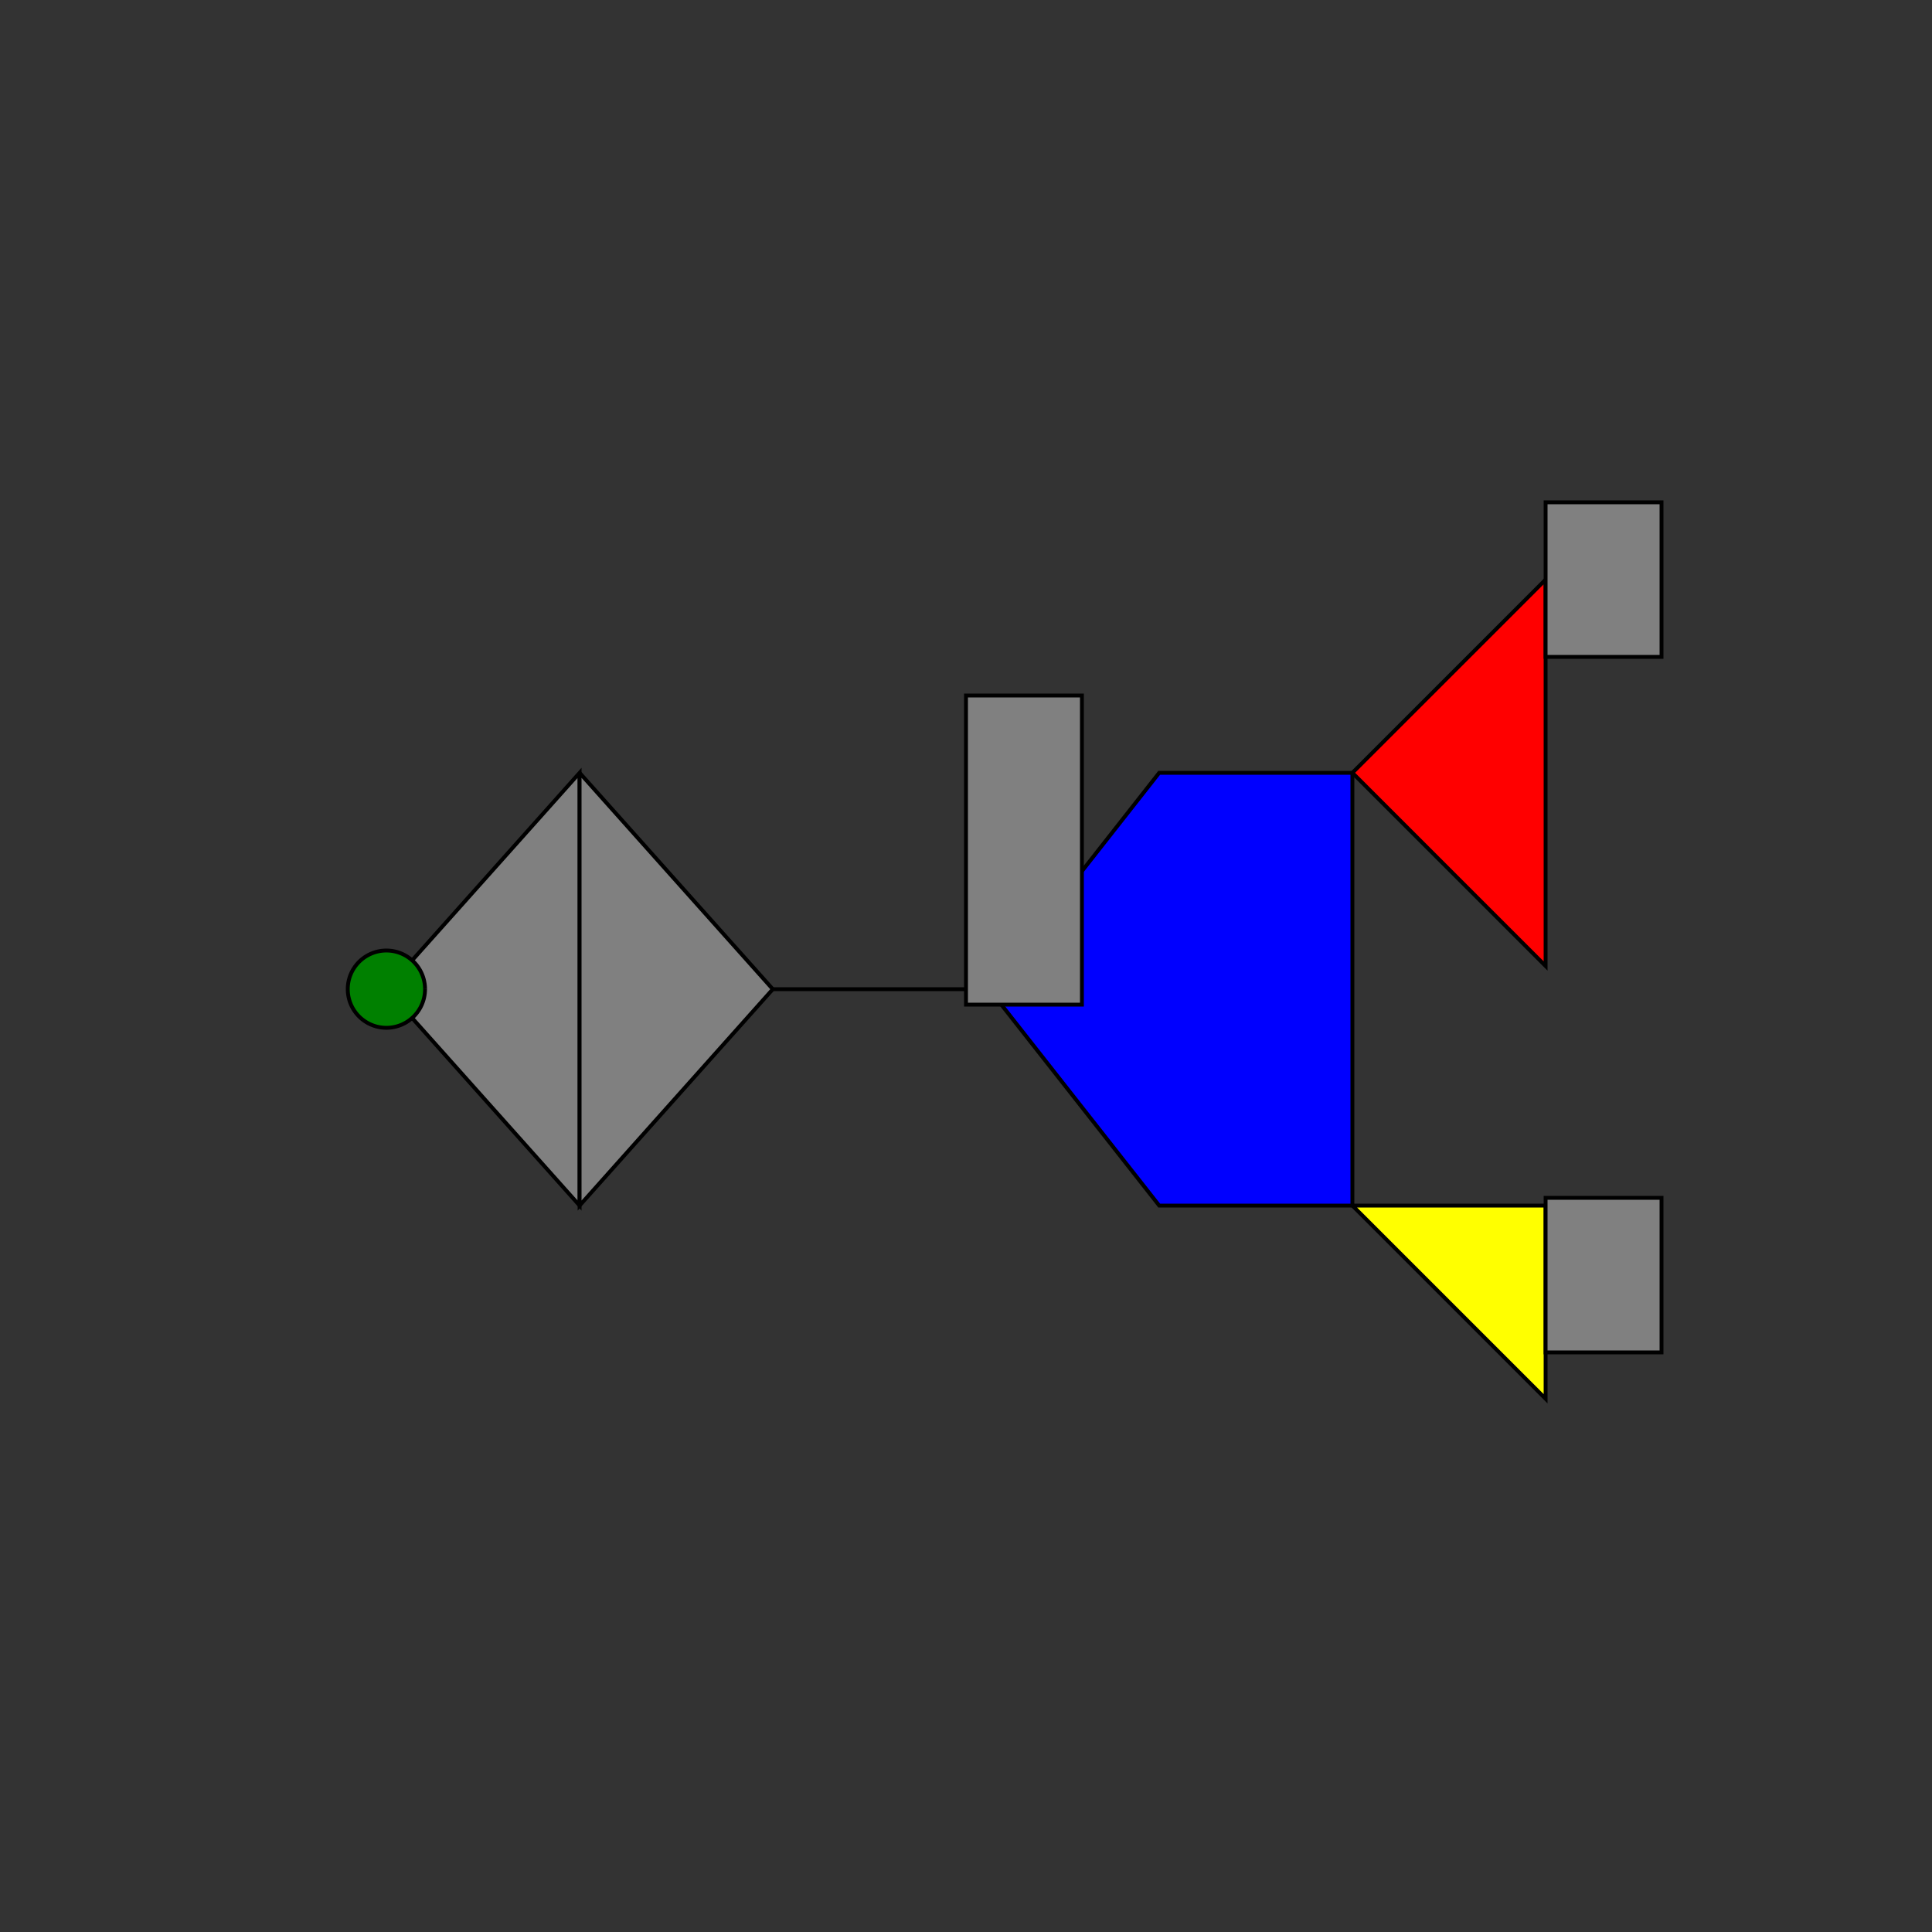
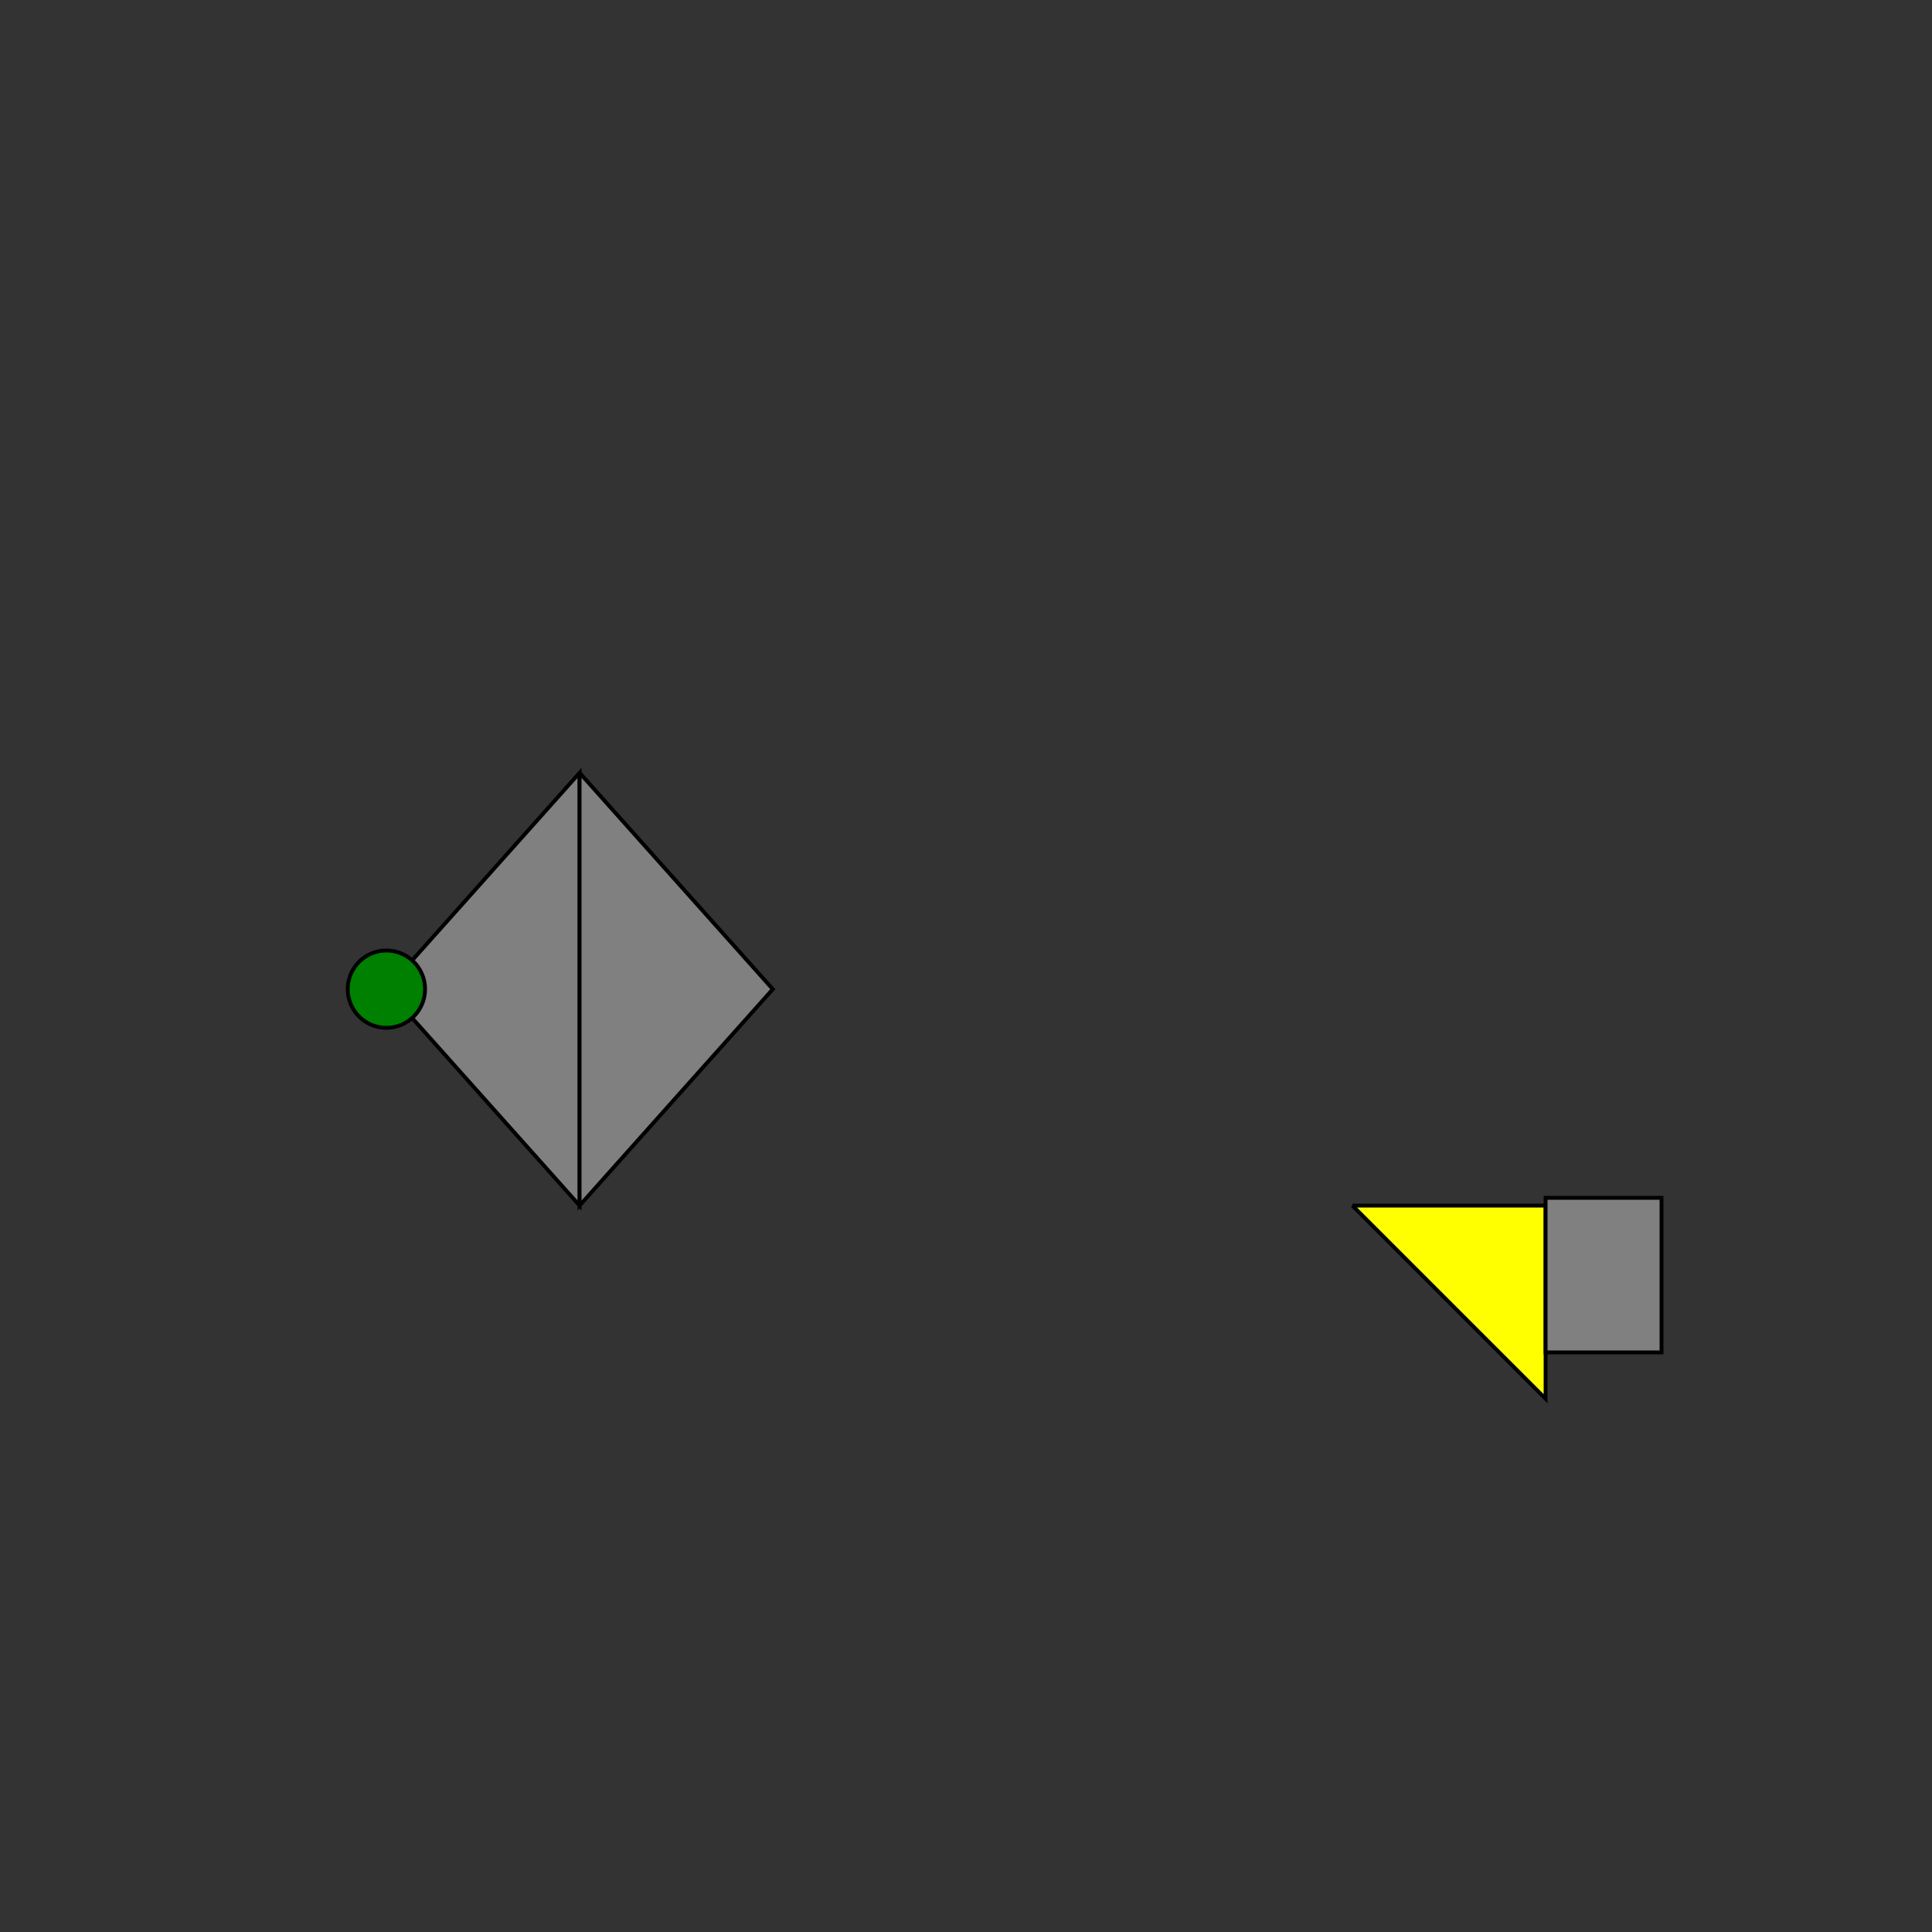
<svg xmlns="http://www.w3.org/2000/svg" width="500" height="500">
  <rect width="100%" height="100%" fill="#333333" stroke="none" />
  <defs />
  <g>
    <path fill="gray" stroke="#000000" paint-order="fill stroke markers" d=" M 100 256 L 150 200 L 150 312 L 100 256" stroke-miterlimit="10" stroke-dasharray="" />
    <path fill="gray" stroke="#000000" paint-order="fill stroke markers" d=" M 150 200 L 200 256 L 150 312 L 150 200" stroke-miterlimit="10" stroke-dasharray="" />
-     <path fill="none" stroke="black" paint-order="fill stroke markers" d=" M 200 256 L 256 256" stroke-miterlimit="10" stroke-dasharray="" />
-     <path fill="blue" stroke="black" paint-order="fill stroke markers" d=" M 256 256 L 300 200 L 350 200 L 350 312 L 300 312 L 256 256" stroke-miterlimit="10" stroke-dasharray="" />
-     <path fill="red" stroke="black" paint-order="fill stroke markers" d=" M 350 200 L 400 150 L 400 250 L 350 200" stroke-miterlimit="10" stroke-dasharray="" />
    <path fill="yellow" stroke="black" paint-order="fill stroke markers" d=" M 350 312 L 400 362 L 400 312 L 350 312" stroke-miterlimit="10" stroke-dasharray="" />
-     <path fill="gray" stroke="black" paint-order="fill stroke markers" d=" M 250 180 L 280 180 L 280 260 L 250 260 L 250 180 Z" stroke-miterlimit="10" stroke-dasharray="" />
-     <path fill="gray" stroke="black" paint-order="fill stroke markers" d=" M 400 130 L 430 130 L 430 170 L 400 170 L 400 130 Z" stroke-miterlimit="10" stroke-dasharray="" />
    <path fill="gray" stroke="black" paint-order="fill stroke markers" d=" M 400 310 L 430 310 L 430 350 L 400 350 L 400 310 Z" stroke-miterlimit="10" stroke-dasharray="" />
    <path fill="green" stroke="black" paint-order="fill stroke markers" d=" M 110 256 A 10 10 0 1 1 110 255.99" stroke-miterlimit="10" stroke-dasharray="" />
  </g>
</svg>